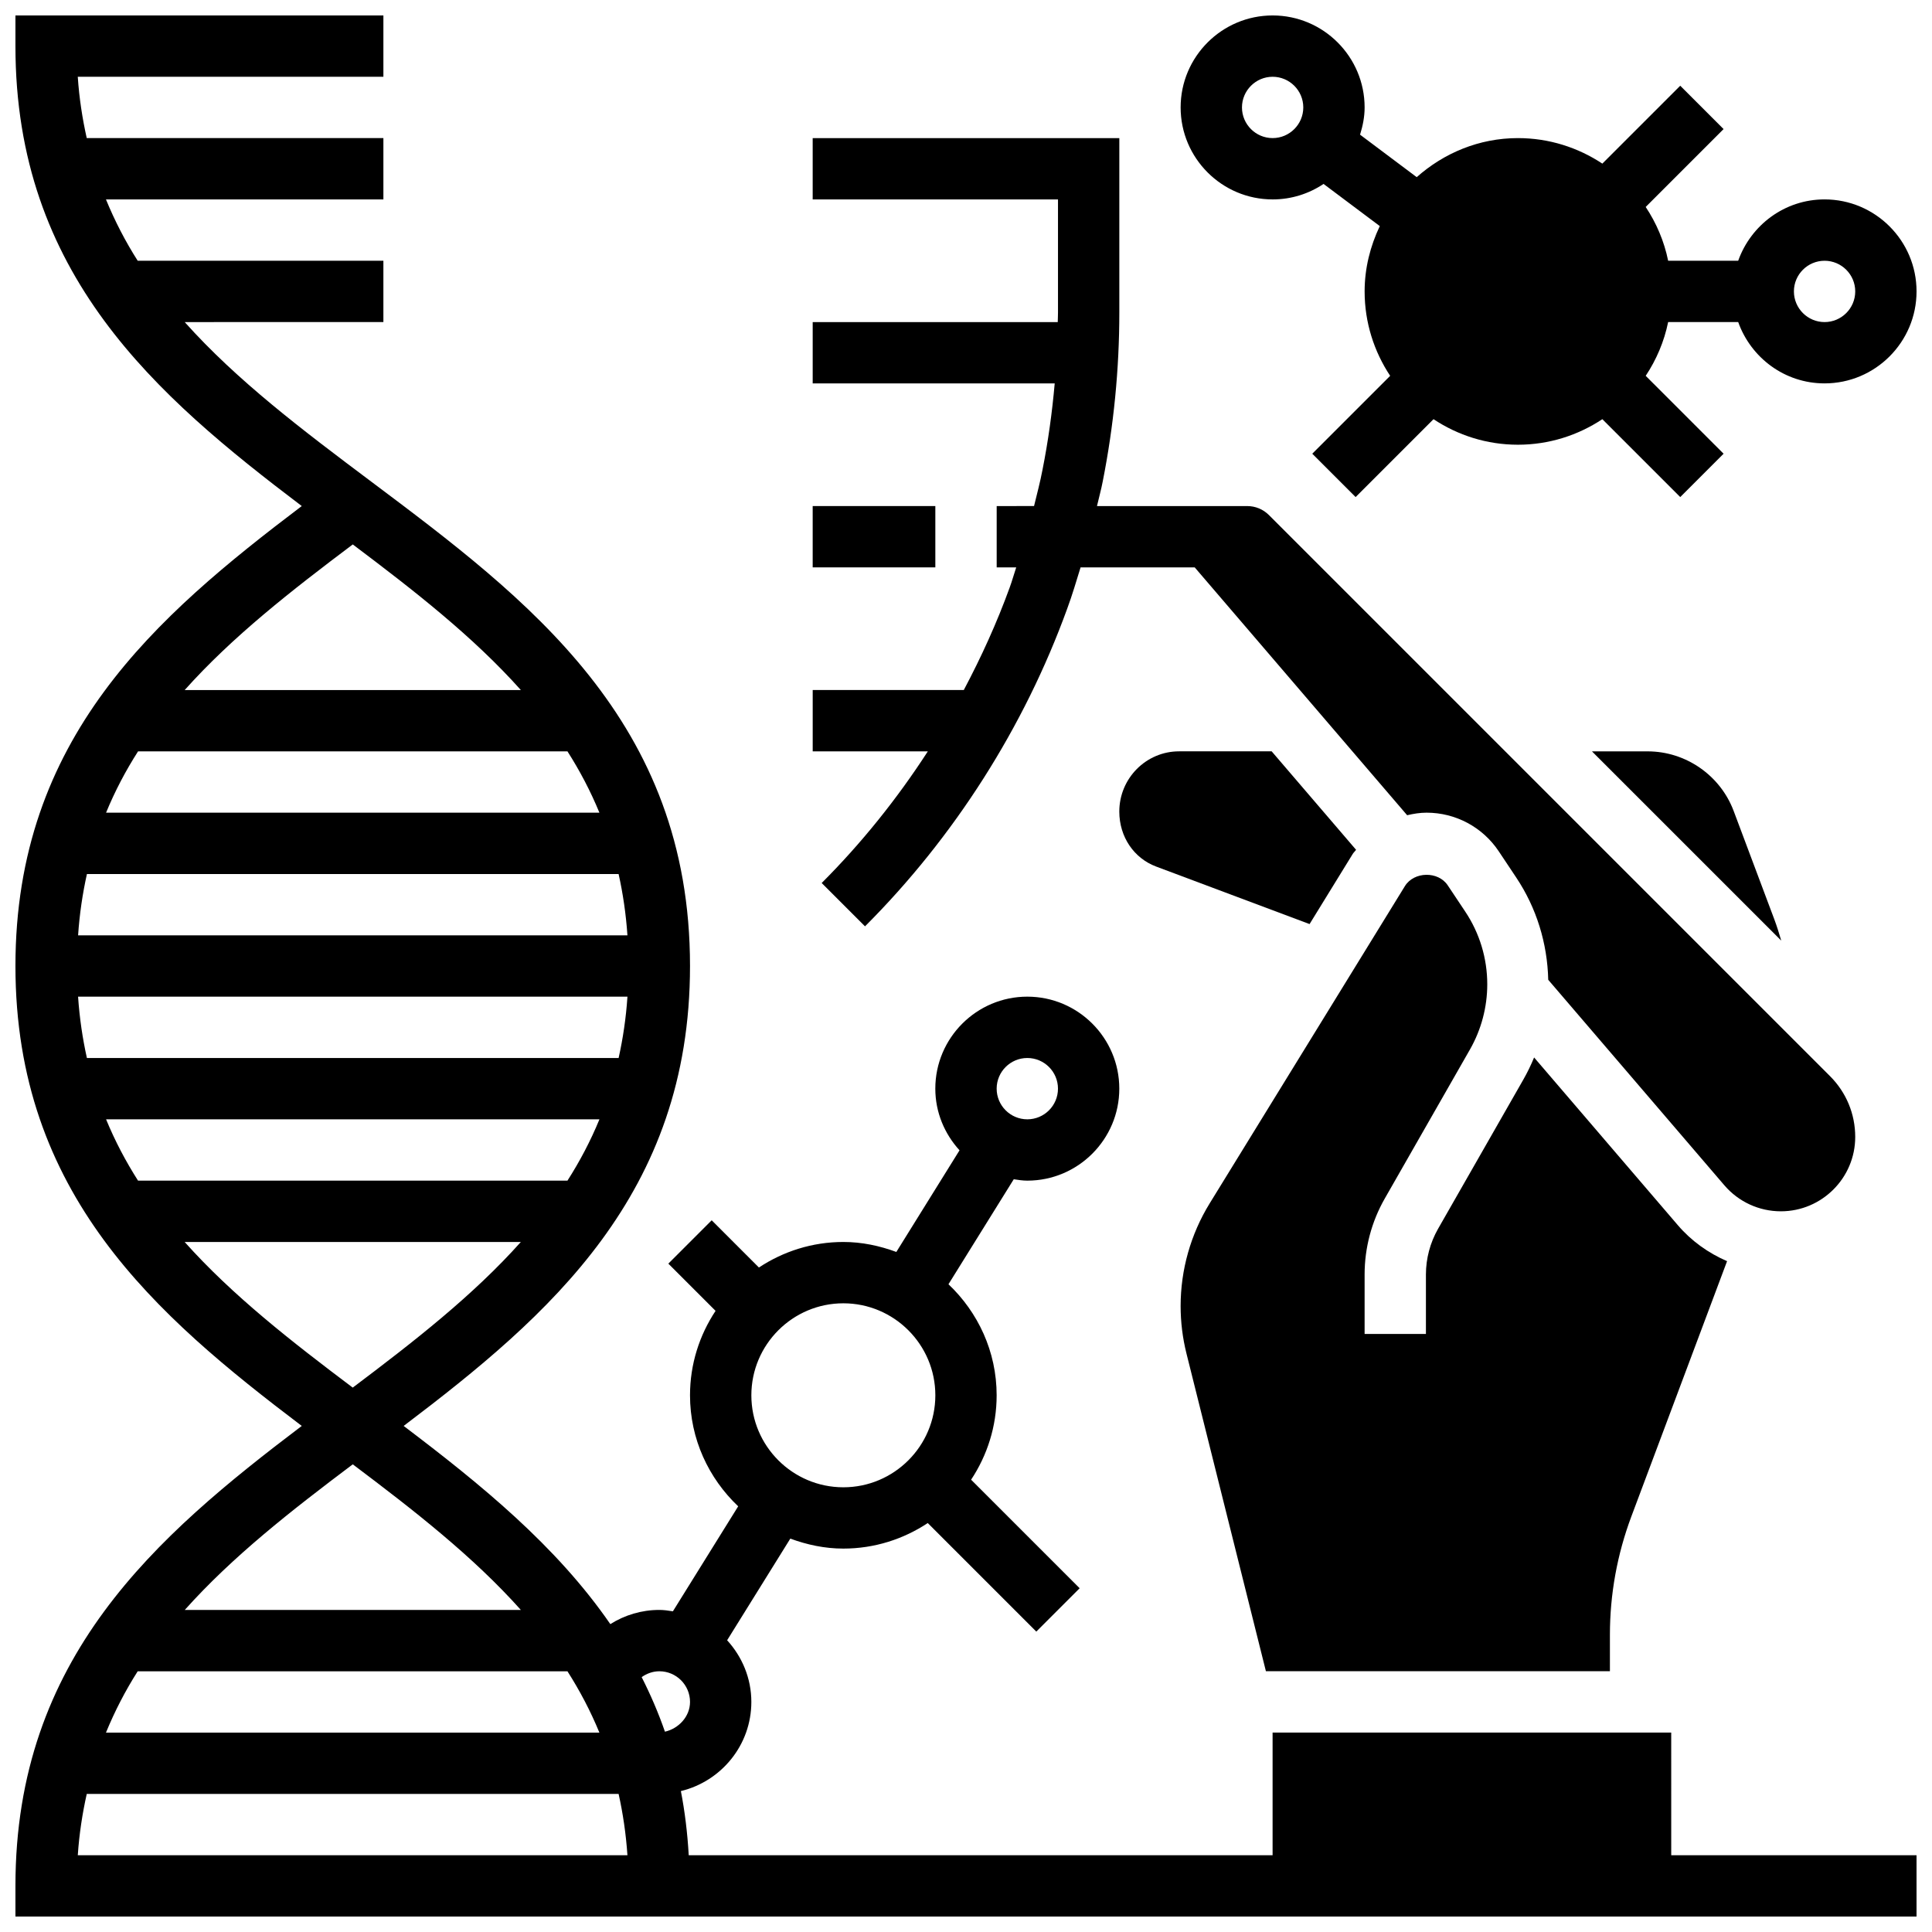
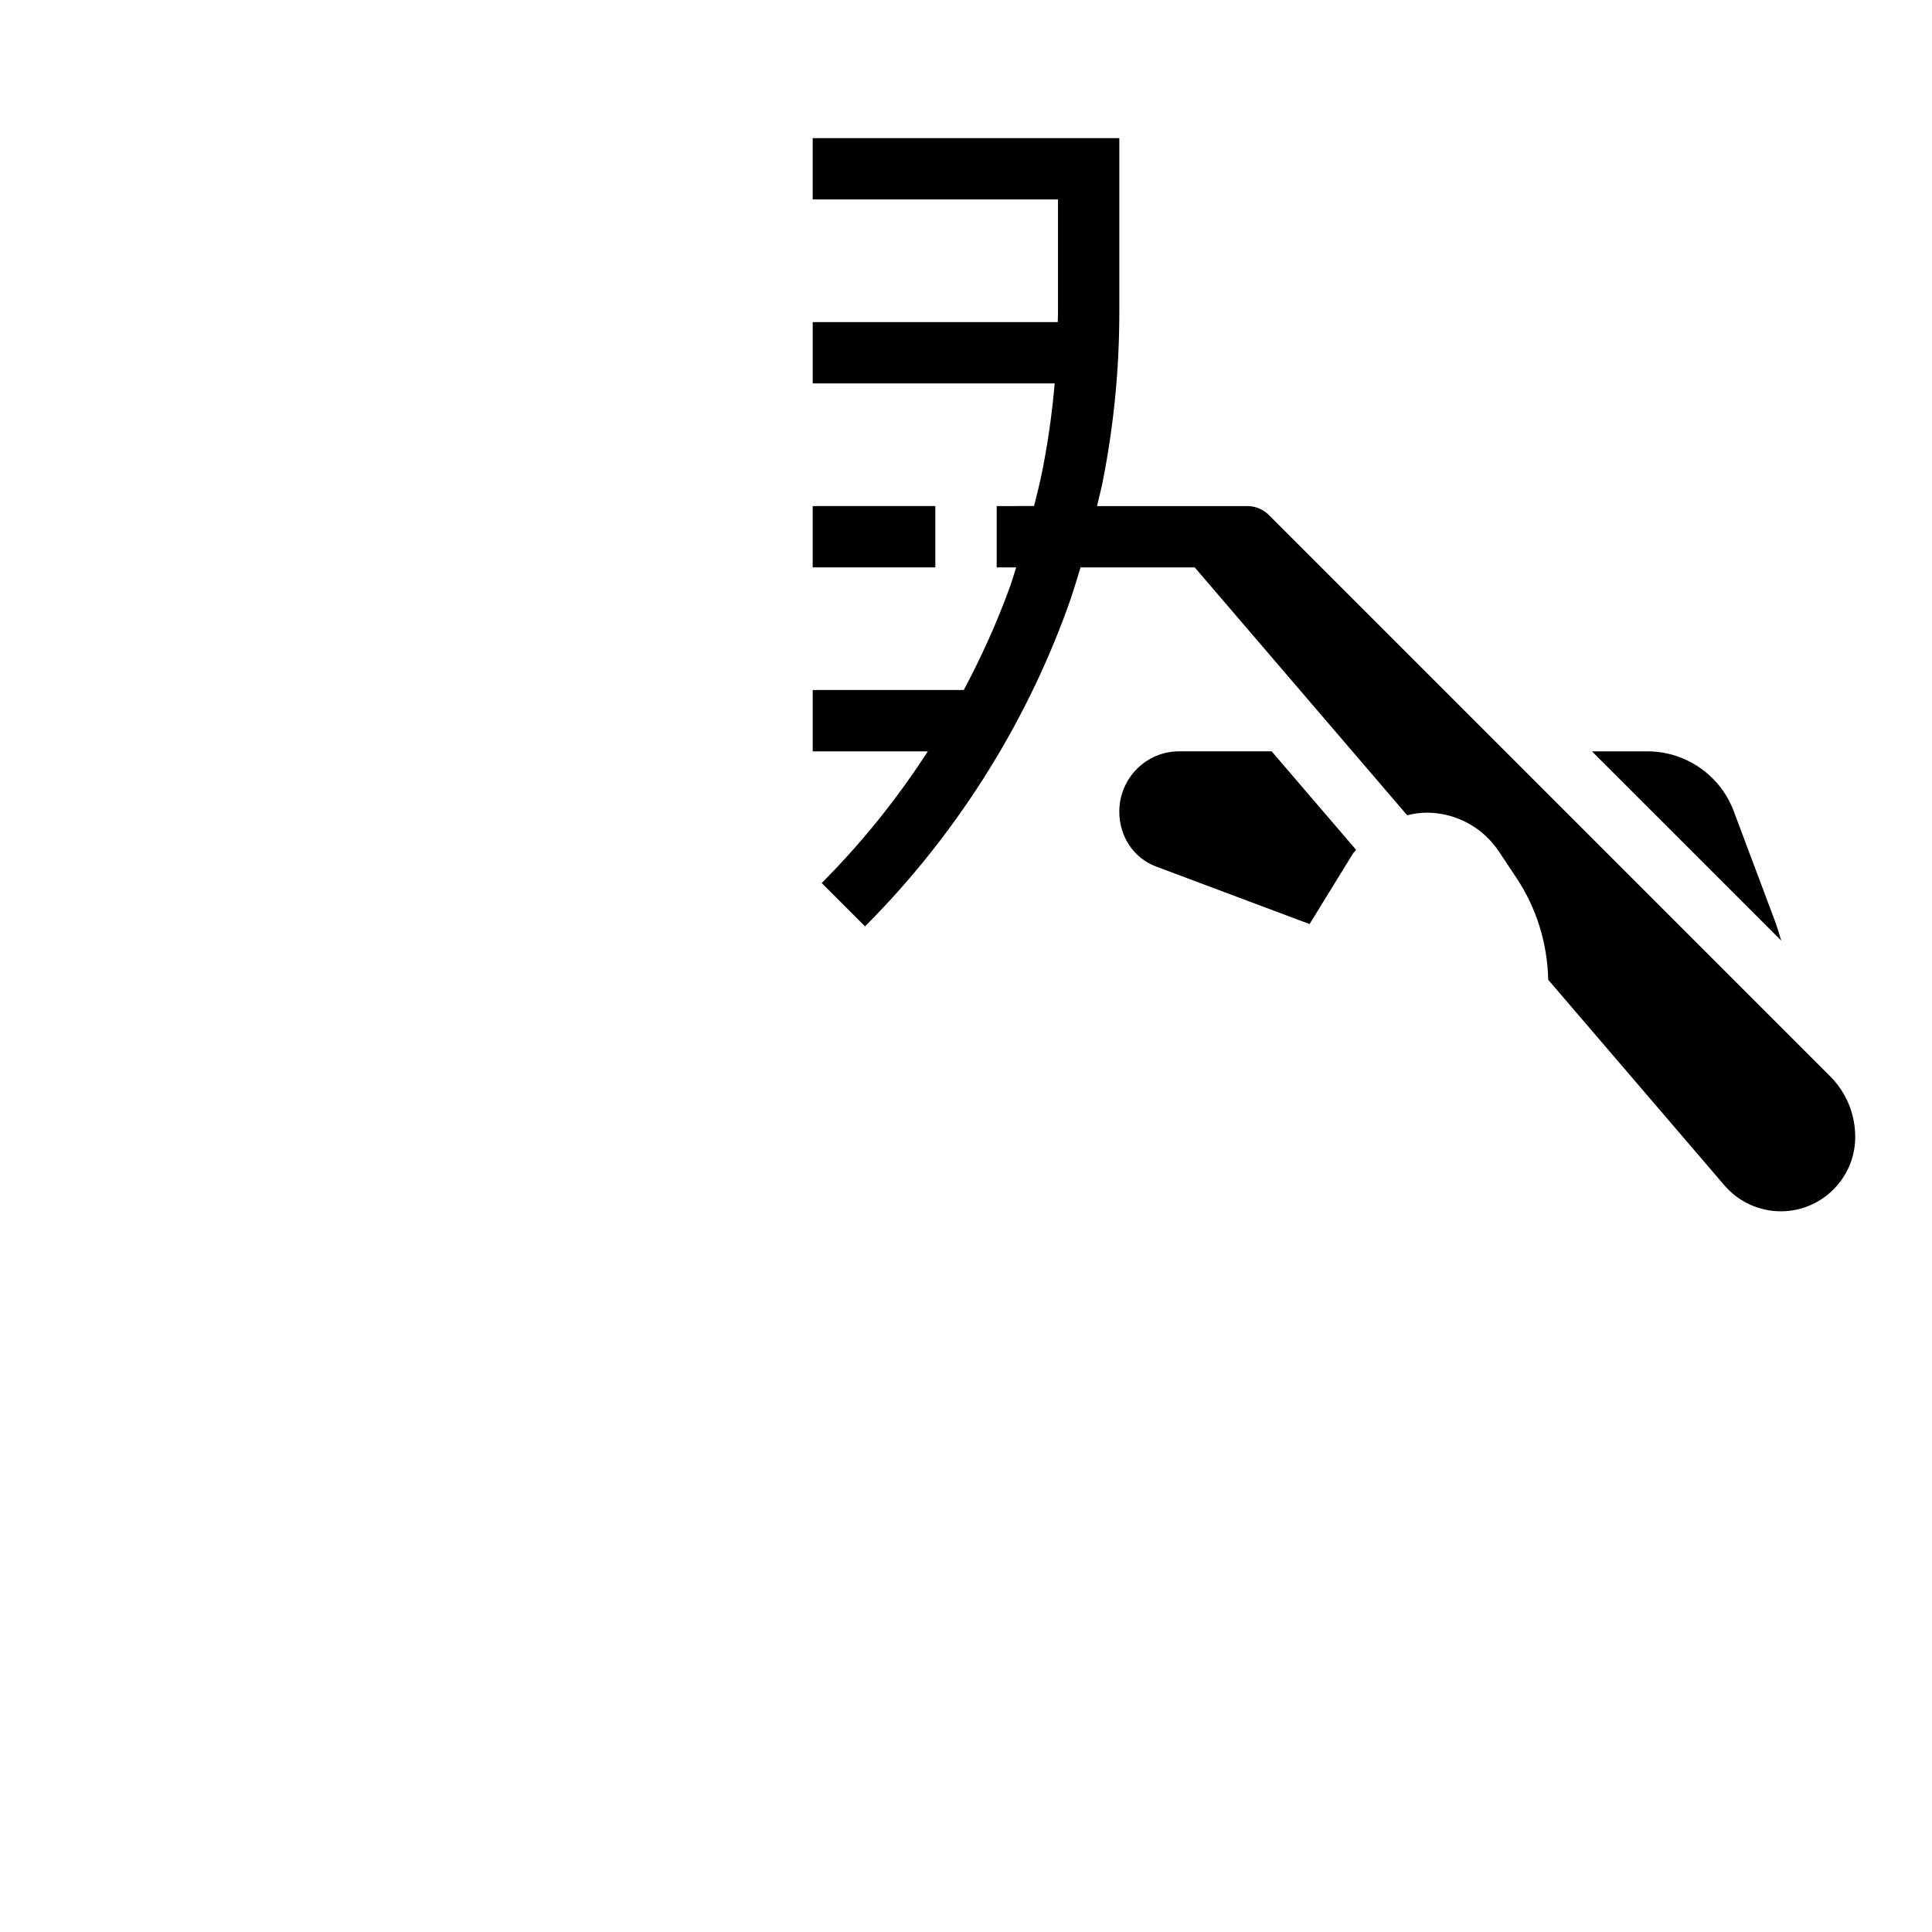
<svg xmlns="http://www.w3.org/2000/svg" width="800px" height="800px" version="1.1" viewBox="144 144 512 512">
  <defs>
    <clipPath id="b">
-       <path d="m148.09 148.09h503.81v503.81h-503.81z" />
-     </clipPath>
+       </clipPath>
    <clipPath id="a">
-       <path d="m456 148.09h195.9v127.91h-195.9z" />
-     </clipPath>
+       </clipPath>
  </defs>
  <path d="m580.66 343.12h-14.773l50.16 50.152c-0.562-1.895-1.137-3.777-1.836-5.641l-10.766-28.699c-3.543-9.457-12.703-15.812-22.785-15.812z" />
  <path d="m502.49 370.3c0.25-0.406 0.617-0.707 0.887-1.09l-22.371-26.098h-24.539c-8.738 0-15.84 7.16-15.84 15.961 0 6.738 3.91 12.375 9.734 14.562l40.688 15.254z" />
-   <path d="m479.48 586.89h91.164v-9.645c0-10.75 1.918-21.312 5.688-31.383l25.359-67.641c-4.957-2.144-9.449-5.332-13.051-9.539l-38.086-44.441c-0.828 2.023-1.797 4.008-2.883 5.914l-22.574 39.5c-2.098 3.684-3.211 7.867-3.211 12.109v15.742h-16.25v-15.75c0-7.062 1.852-14.043 5.356-20.152l22.574-39.5c2.988-5.242 4.574-11.207 4.574-17.25 0-6.891-2.023-13.555-5.844-19.281l-4.641-6.965c-2.527-3.785-8.922-3.68-11.336 0.211l-51.754 84.105c-5.019 8.18-7.688 17.582-7.688 27.195 0 4.234 0.52 8.469 1.551 12.586z" />
  <g clip-path="url(#b)">
-     <path d="m586.89 603.15h-105.64v32.504h-154.73c-0.34-5.934-1.031-11.605-2.082-17 10.688-2.586 18.676-12.164 18.676-23.629 0-6.305-2.469-12.012-6.418-16.34l16.746-26.938c4.402 1.621 9.094 2.644 14.051 2.644 8.266 0 15.941-2.512 22.371-6.769l28.766 28.766 11.488-11.488-28.766-28.766c4.258-6.426 6.769-14.105 6.769-22.371 0-11.598-4.949-22.012-12.766-29.426l17.301-27.824c1.176 0.18 2.363 0.367 3.59 0.367 13.441 0 24.379-10.938 24.379-24.379s-10.938-24.379-24.379-24.379-24.379 10.938-24.379 24.379c0 6.305 2.469 12.012 6.418 16.34l-16.746 26.938c-4.402-1.621-9.09-2.644-14.047-2.644-8.266 0-15.941 2.512-22.371 6.769l-12.516-12.516-11.488 11.488 12.516 12.516c-4.262 6.43-6.773 14.105-6.773 22.371 0 11.598 4.949 22.012 12.766 29.426l-17.301 27.824c-1.176-0.18-2.363-0.367-3.59-0.367-4.703 0-9.176 1.355-12.992 3.762-14.344-20.801-34.348-37.055-54.77-52.52 38.664-29.285 75.887-61.383 75.887-121.89 0-65.008-42.961-97.227-84.512-128.39-18.008-13.504-35.512-26.703-49.398-42.254l52.652-0.004v-16.25h-65.113c-3.25-5.102-6.055-10.516-8.41-16.25l73.523-0.004v-16.25h-78.617c-1.148-5.152-1.992-10.531-2.375-16.254h80.992v-16.25h-97.512v8.125c0 60.508 37.227 92.613 75.879 121.89-38.652 29.277-75.879 61.383-75.879 121.89s37.227 92.602 75.879 121.89c-38.652 29.285-75.879 61.379-75.879 121.89v8.125h503.81v-16.25h-65.008zm-170.64-178.77c4.477 0 8.125 3.641 8.125 8.125s-3.648 8.125-8.125 8.125-8.125-3.641-8.125-8.125 3.648-8.125 8.125-8.125zm-48.754 65.008c13.441 0 24.379 10.938 24.379 24.379 0 13.441-10.938 24.379-24.379 24.379s-24.379-10.938-24.379-24.379c0-13.441 10.938-24.379 24.379-24.379zm-64.645 113.77h-130.77c2.356-5.738 5.16-11.148 8.41-16.25h113.89c3.258 5.109 6.102 10.504 8.465 16.25zm15.887-16.254c4.477 0 8.125 3.641 8.125 8.125 0 3.926-3.078 7.086-6.648 7.883-1.754-5.055-3.828-9.855-6.168-14.457 1.352-0.957 2.961-1.551 4.691-1.551zm-146.63-146.27h130.75c-2.363 5.746-5.207 11.141-8.477 16.25h-113.8c-3.258-5.109-6.106-10.504-8.469-16.25zm130.75-81.262h-130.75c2.363-5.746 5.207-11.141 8.477-16.25h113.8c3.258 5.109 6.102 10.508 8.465 16.25zm5.078 16.254c1.145 5.144 1.949 10.539 2.34 16.25h-145.58c0.383-5.711 1.195-11.109 2.34-16.25zm2.344 32.504c-0.383 5.711-1.195 11.109-2.34 16.25h-140.91c-1.145-5.144-1.949-10.539-2.34-16.25zm-72.793-119.85c16.277 12.246 31.918 24.441 44.547 38.59h-89.094c12.625-14.145 28.27-26.344 44.547-38.59zm-44.547 184.86h89.086c-12.629 14.148-28.27 26.344-44.547 38.59-16.27-12.246-31.914-24.441-44.539-38.59zm44.547 58.922c16.277 12.246 31.918 24.441 44.547 38.59h-89.07c12.629-14.148 28.246-26.344 44.523-38.59zm-70.492 87.344h140.94c1.145 5.144 1.949 10.539 2.34 16.25l-145.66 0.004c0.383-5.723 1.227-11.102 2.375-16.254z" />
-   </g>
+     </g>
  <path d="m359.37 278.11h32.504v16.25h-32.504z" />
  <path d="m361.75 378 11.488 11.488c23.656-23.656 42.191-52.785 53.582-84.184 1.344-3.629 2.414-7.285 3.543-10.945h30.246l56.297 65.684c1.691-0.398 3.406-0.676 5.152-0.676 7.695 0 14.848 3.828 19.121 10.23l4.641 6.965c5.379 8.062 8.246 17.414 8.477 27.094l46.684 54.469c3.75 4.371 9.203 6.883 14.965 6.883 10.863 0 19.707-8.844 19.707-19.707 0-6.078-2.371-11.801-6.672-16.105l-148.7-148.7c-1.539-1.539-3.586-2.383-5.754-2.383h-39.816c0.488-2.18 1.121-4.379 1.527-6.543 2.914-14.707 4.394-29.766 4.394-44.758v-46.211h-81.262v16.25h65.008v29.961c0 0.844-0.047 1.699-0.066 2.543h-64.941v16.25h64.137c-0.676 7.672-1.73 15.316-3.234 22.883-0.602 3.195-1.461 6.41-2.242 9.621l-9.902 0.004v16.25h5.176c-0.602 1.789-1.082 3.574-1.738 5.356-3.383 9.312-7.5 18.375-12.156 27.148h-40.039v16.25h30.512c-8.148 12.582-17.574 24.332-28.129 34.887z" />
  <g clip-path="url(#a)">
    <path d="m481.26 196.85c4.988 0 9.629-1.52 13.496-4.106l14.902 11.172c-2.508 5.277-4.019 11.105-4.019 17.312 0 8.266 2.512 15.941 6.769 22.371l-20.641 20.641 11.488 11.488 20.641-20.641c6.43 4.262 14.105 6.769 22.371 6.769s15.941-2.512 22.371-6.769l20.641 20.641 11.488-11.488-20.641-20.641c2.828-4.258 4.891-9.07 5.949-14.246h18.566c3.363 9.434 12.301 16.25 22.883 16.25 13.441 0 24.379-10.938 24.379-24.379s-10.938-24.379-24.379-24.379c-10.578 0-19.52 6.816-22.883 16.25h-18.566c-1.055-5.176-3.121-9.988-5.949-14.246l20.641-20.641-11.488-11.488-20.641 20.641c-6.43-4.25-14.105-6.762-22.371-6.762-10.32 0-19.648 3.988-26.824 10.352l-15.016-11.262c0.715-2.293 1.211-4.688 1.211-7.215 0-13.441-10.938-24.379-24.379-24.379-13.441 0-24.379 10.938-24.379 24.379 0 13.438 10.938 24.375 24.379 24.375zm146.27 16.254c4.477 0 8.125 3.648 8.125 8.125 0 4.477-3.648 8.125-8.125 8.125-4.477 0-8.125-3.648-8.125-8.125-0.004-4.477 3.644-8.125 8.125-8.125zm-146.27-48.758c4.477 0 8.125 3.648 8.125 8.125s-3.648 8.125-8.125 8.125c-4.477 0-8.125-3.648-8.125-8.125 0-4.473 3.648-8.125 8.125-8.125z" />
  </g>
</svg>